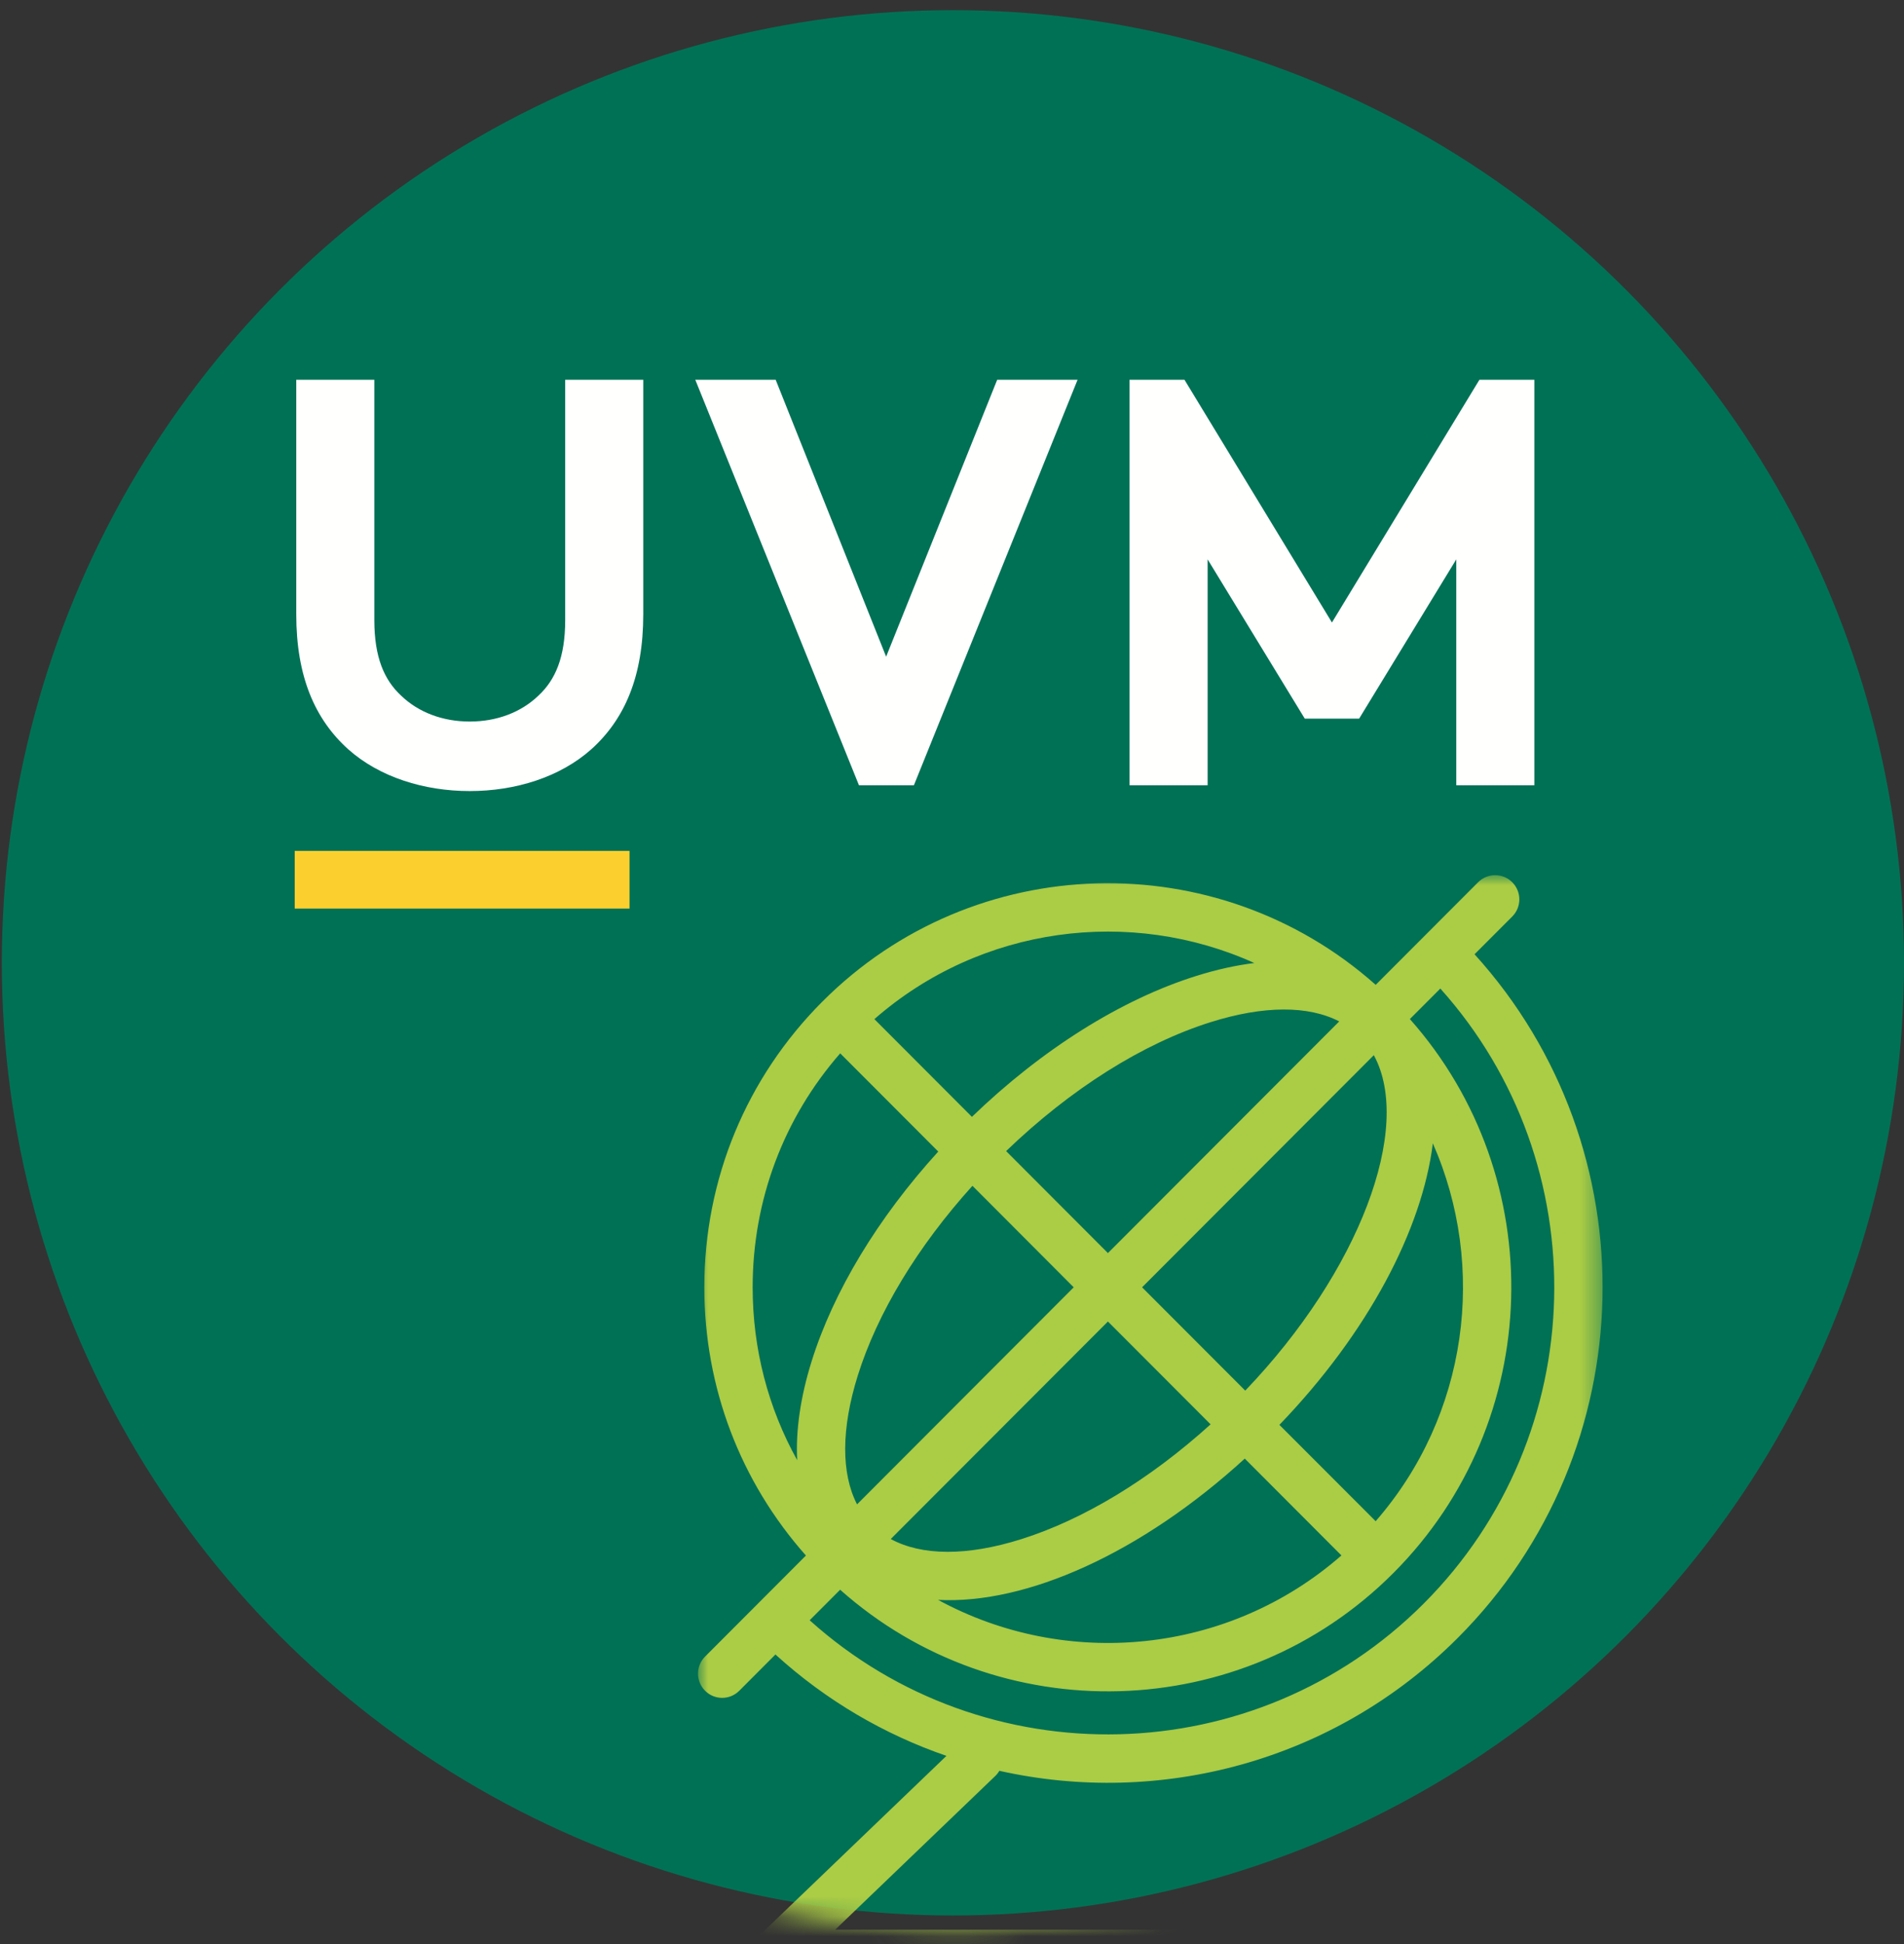
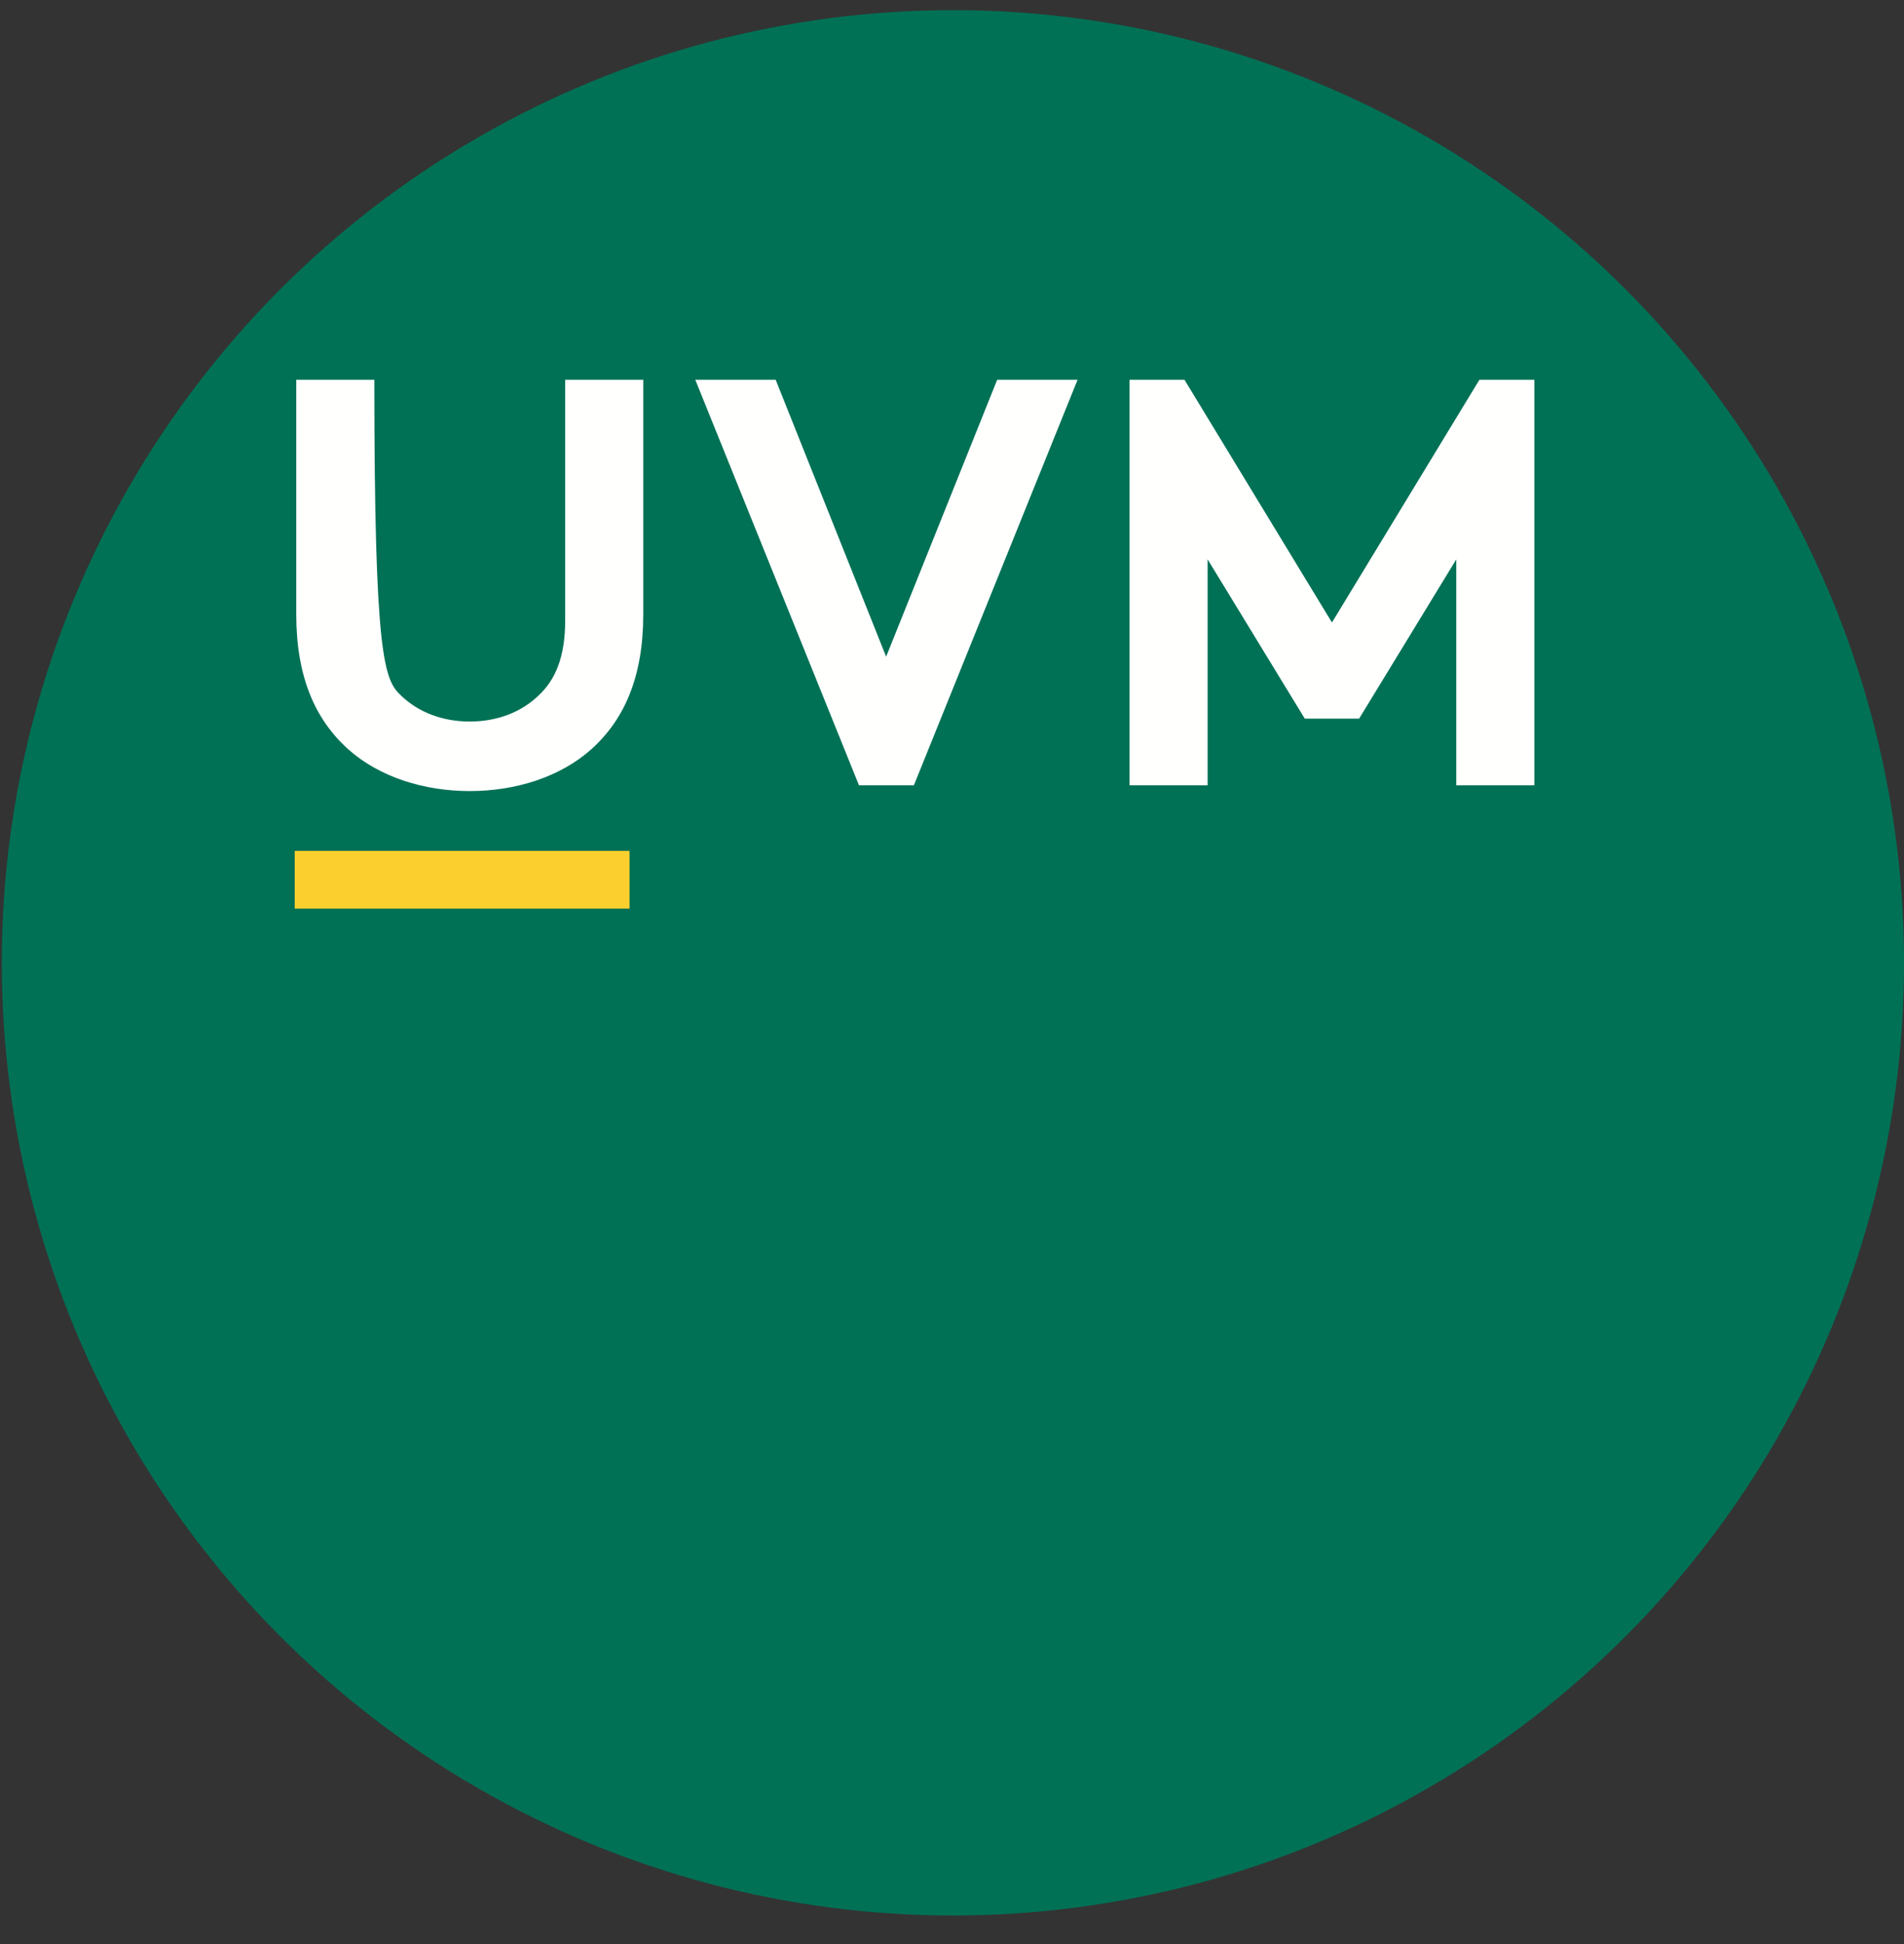
<svg xmlns="http://www.w3.org/2000/svg" xmlns:xlink="http://www.w3.org/1999/xlink" width="96px" height="98px" viewBox="0 0 96 98" version="1.1">
  <rect x="0" y="0" width="96" height="98" fill="#333333" stroke="none" />
  <title>avatar__ArtsSciences120x120-circle Copy</title>
  <defs>
-     <path d="M0,0 L0,51.318 C4.203,52.523 8.643,53.169 13.232,53.169 C25.712,53.169 37.078,48.395 45.609,40.572 L45.609,0 L0,0 L0,0 Z" id="path-1" />
-   </defs>
+     </defs>
  <g id="Avatars" stroke="none" stroke-width="1" fill="none" fill-rule="evenodd">
    <g id="Avatars-120x120" transform="translate(-899, -712)">
      <g id="96x96" transform="translate(784, 367)">
        <g id="avatar__ArtsSciences120x120-circle-Copy" transform="translate(115.091, 345.512)">
          <ellipse id="Oval" fill="#007155" cx="47.955" cy="48.024" rx="47.955" ry="48.024" />
          <g id="avatar__atlas-500x500" transform="translate(35.103, 43.606)">
            <mask id="mask-2" fill="white">
              <use xlink:href="#path-1" />
            </mask>
            <g id="Clip-2" />
            <path d="M8.892,7.256 L13.81,12.182 C17.343,8.775 21.343,6.26 25.135,5.075 C26.151,4.757 27.124,4.542 28.049,4.428 C21.806,1.607 14.268,2.553 8.892,7.256 L8.892,7.256 Z M15.535,13.908 L20.668,19.05 L32.33,7.371 C30.771,6.565 28.53,6.567 25.862,7.404 C22.434,8.476 18.789,10.775 15.535,13.908 L15.535,13.908 Z M22.39,20.775 L27.591,25.983 C33.352,19.971 36.063,12.724 34.074,9.073 L22.39,20.775 Z M7.169,8.981 C4.314,12.249 2.755,16.391 2.755,20.775 C2.755,23.874 3.534,26.853 5,29.488 C4.923,27.991 5.163,26.315 5.726,24.512 C6.826,20.985 9.07,17.276 12.113,13.932 L7.169,8.981 Z M13.837,15.658 C11.071,18.719 9.039,22.072 8.05,25.241 C7.218,27.912 7.214,30.156 8.018,31.717 L18.943,20.775 L13.837,15.658 Z M29.314,27.709 L34.167,32.566 C38.828,27.222 39.79,19.743 37.05,13.518 C36.512,17.851 33.799,23.049 29.314,27.709 L29.314,27.709 Z M9.718,33.464 C11.284,34.315 13.558,34.33 16.275,33.478 C19.438,32.487 22.787,30.453 25.844,27.683 L20.668,22.499 L9.718,33.464 Z M12.105,36.532 C18.557,40.044 26.723,39.297 32.441,34.292 L27.568,29.41 C22.346,34.182 16.564,36.763 12.105,36.532 L12.105,36.532 Z M5.629,37.559 C14.457,45.502 28.098,45.222 36.589,36.719 C45.079,28.217 45.357,14.556 37.428,5.715 L35.892,7.252 C42.98,15.246 42.699,27.528 35.056,35.183 C27.412,42.84 15.147,43.119 7.166,36.02 L5.629,37.559 Z M34.916,55.6 L3.884,55.6 C3.387,55.6 2.94,55.297 2.754,54.835 C2.567,54.374 2.681,53.843 3.041,53.5 L12.526,44.395 C9.414,43.324 6.473,41.622 3.904,39.285 L2.08,41.113 C1.603,41.59 0.832,41.59 0.357,41.113 C-0.119,40.636 -0.119,39.864 0.357,39.389 L5.441,34.296 C2.13,30.564 0.318,25.809 0.318,20.775 C0.318,15.333 2.433,10.216 6.275,6.367 L6.278,6.365 C13.923,-1.293 26.186,-1.57 34.169,5.528 L39.331,0.358 C39.807,-0.119 40.578,-0.119 41.055,0.358 C41.53,0.834 41.53,1.606 41.055,2.083 L39.153,3.987 C48.033,13.783 47.753,28.989 38.312,38.444 C32.051,44.715 23.26,46.954 15.193,45.148 C15.137,45.244 15.067,45.335 14.983,45.414 L6.914,53.16 L34.916,53.16 C35.589,53.16 36.135,53.706 36.135,54.38 C36.135,55.055 35.589,55.6 34.916,55.6 L34.916,55.6 Z" id="Fill-1" fill="#ABCC45" mask="url(#mask-2)" />
          </g>
          <g id="UVM" transform="translate(14.77, 18.633)">
            <g transform="translate(0.077, 0)" fill="#FFFFFE">
-               <path d="M2.624,18.63 C0.933,17.111 0,14.951 0,11.826 L0,0 L3.936,0 L3.936,12.118 C3.936,13.987 4.432,15.126 5.278,15.914 C6.152,16.761 7.377,17.228 8.747,17.228 C10.118,17.228 11.343,16.761 12.217,15.914 C13.063,15.126 13.559,13.987 13.559,12.118 L13.559,0 L17.495,0 L17.495,11.826 C17.495,14.951 16.562,17.111 14.871,18.63 C13.296,20.032 11.051,20.732 8.747,20.732 C6.444,20.732 4.199,20.032 2.624,18.63" id="Fill-4" />
+               <path d="M2.624,18.63 C0.933,17.111 0,14.951 0,11.826 L0,0 L3.936,0 C3.936,13.987 4.432,15.126 5.278,15.914 C6.152,16.761 7.377,17.228 8.747,17.228 C10.118,17.228 11.343,16.761 12.217,15.914 C13.063,15.126 13.559,13.987 13.559,12.118 L13.559,0 L17.495,0 L17.495,11.826 C17.495,14.951 16.562,17.111 14.871,18.63 C13.296,20.032 11.051,20.732 8.747,20.732 C6.444,20.732 4.199,20.032 2.624,18.63" id="Fill-4" />
              <polyline id="Fill-5" points="20.119 0 24.172 0 29.741 13.958 35.34 0 39.393 0 31.141 20.44 28.371 20.44 20.119 0" />
              <polyline id="Fill-6" points="52.219 12.235 59.654 0 62.424 0 62.424 20.44 58.488 20.44 58.488 9.052 53.589 17.082 50.849 17.082 45.95 9.052 45.95 20.44 42.014 20.44 42.014 0 44.784 0 52.219 12.235" />
            </g>
            <line x1="0" y1="25.203" x2="16.88" y2="25.203" id="yellow-rule" stroke="#FBD02E" stroke-width="2.907" />
          </g>
        </g>
      </g>
    </g>
  </g>
</svg>